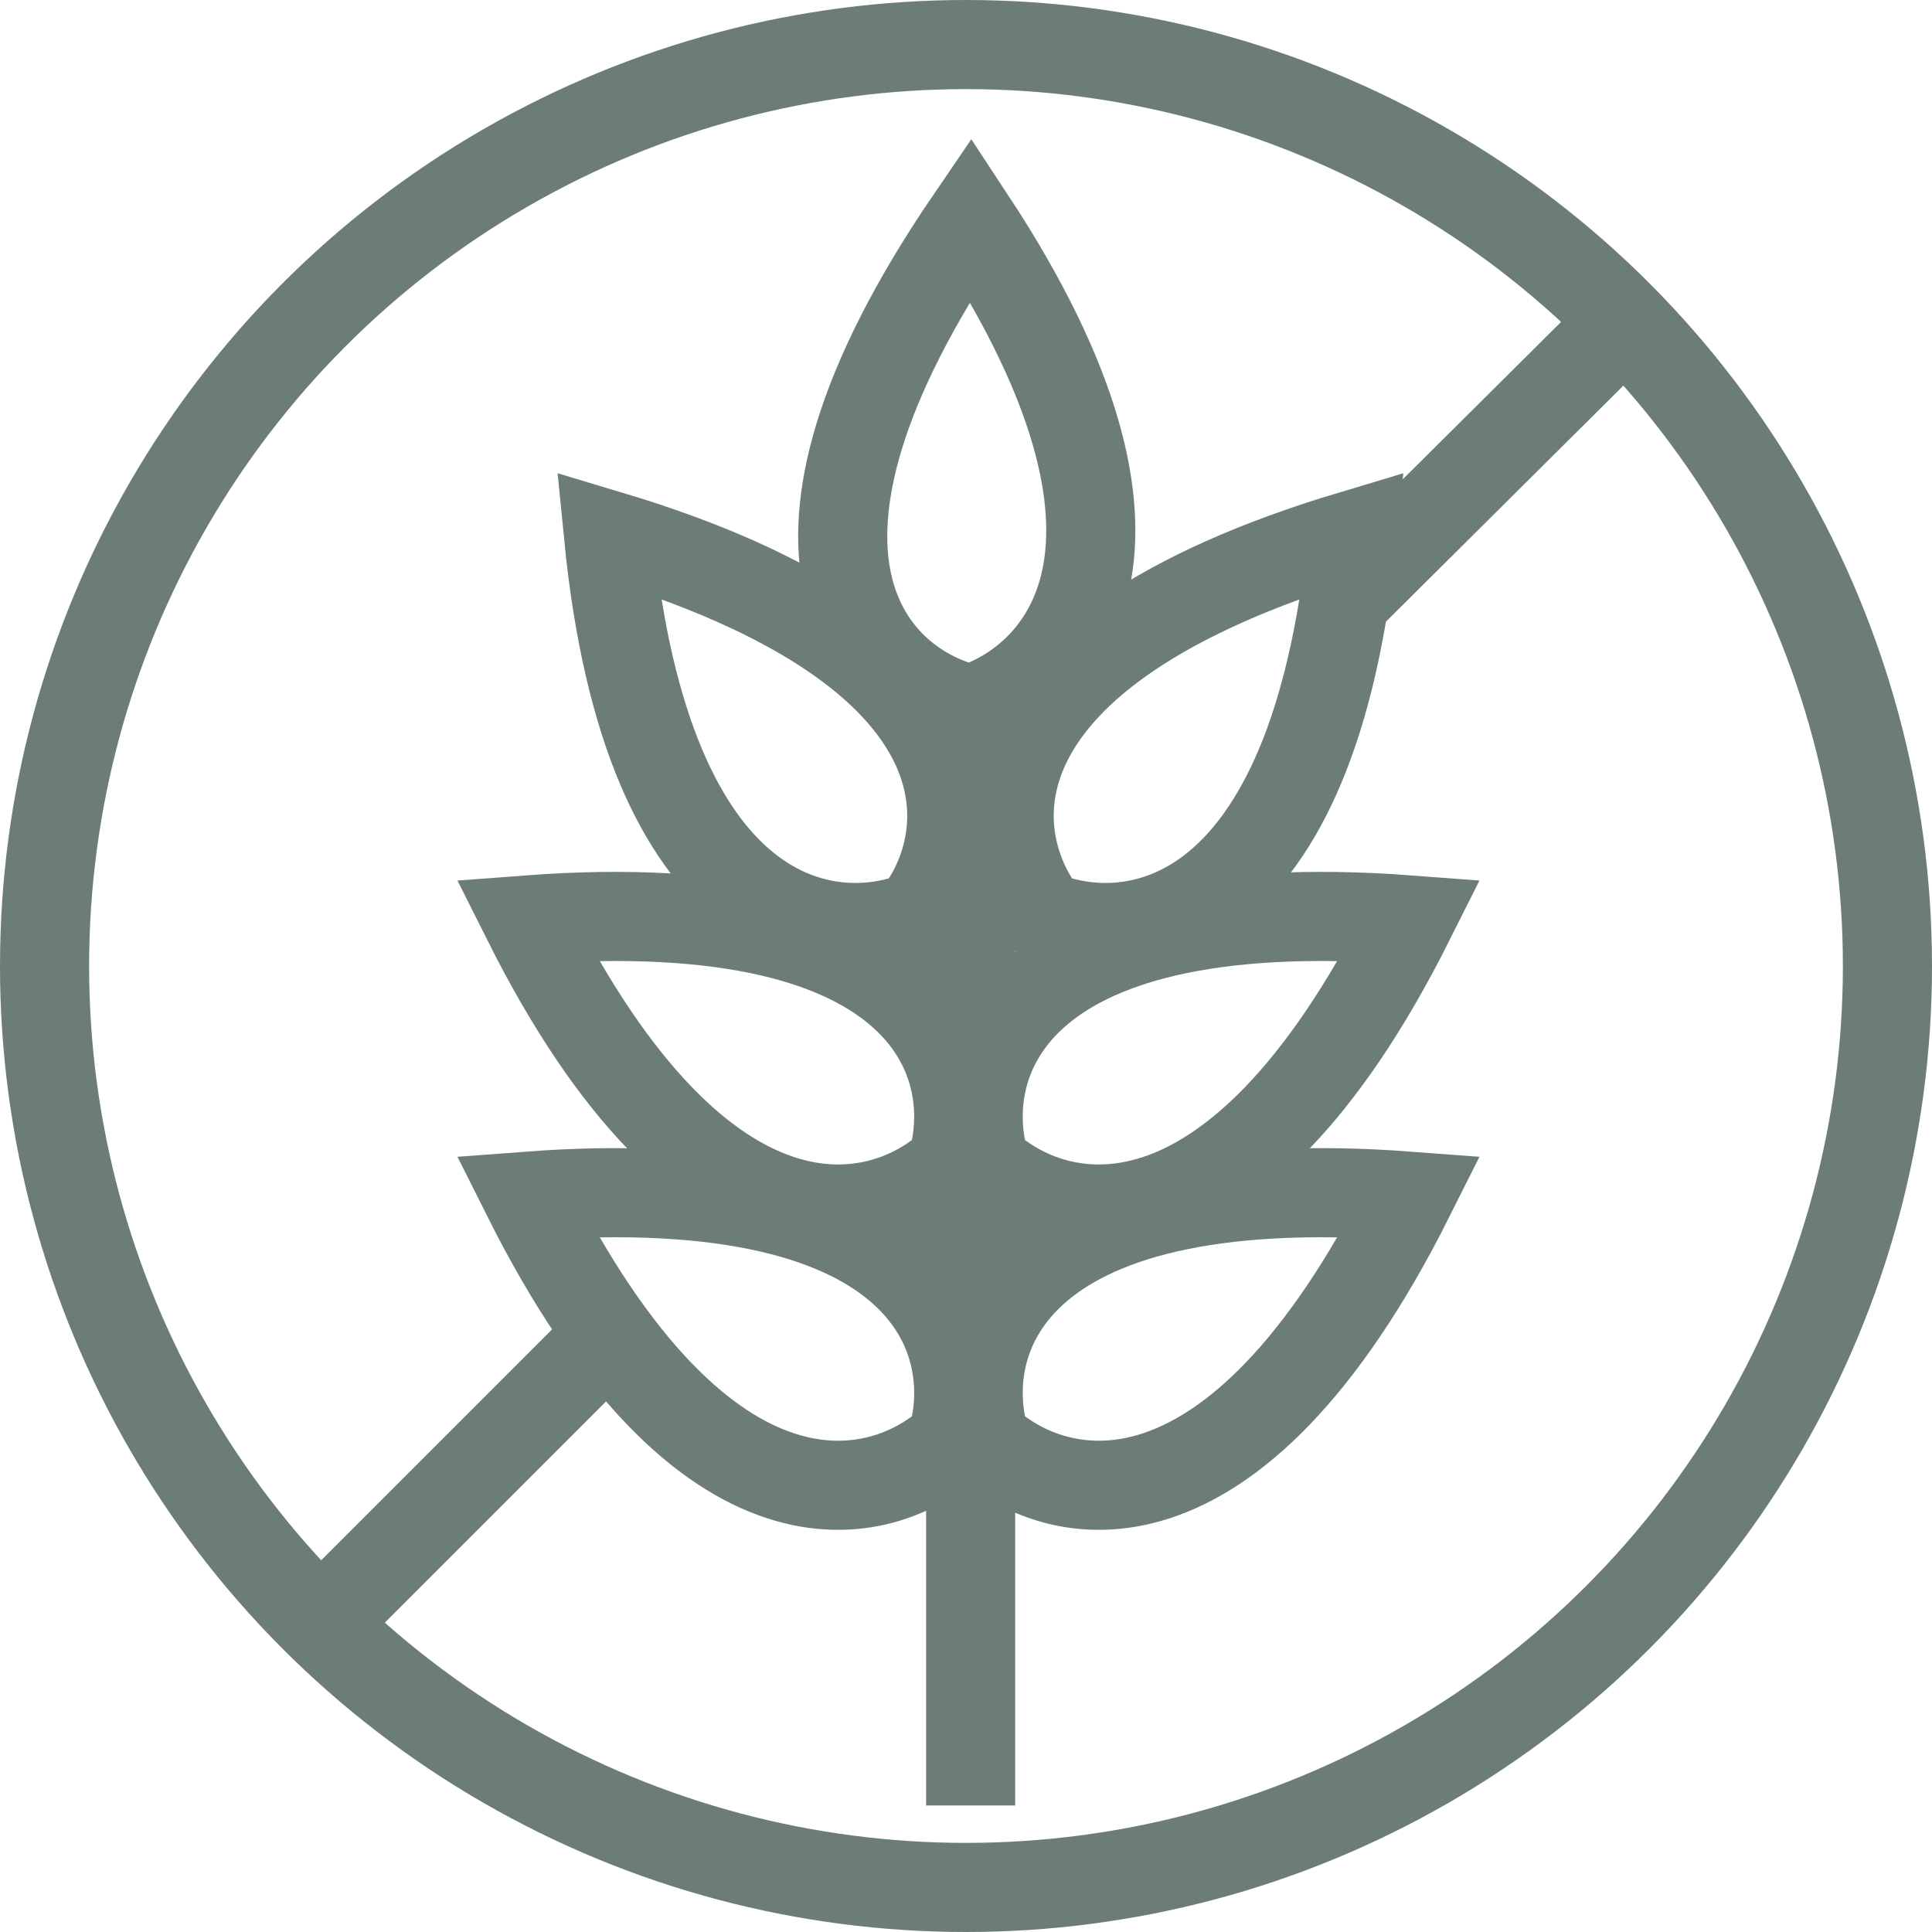
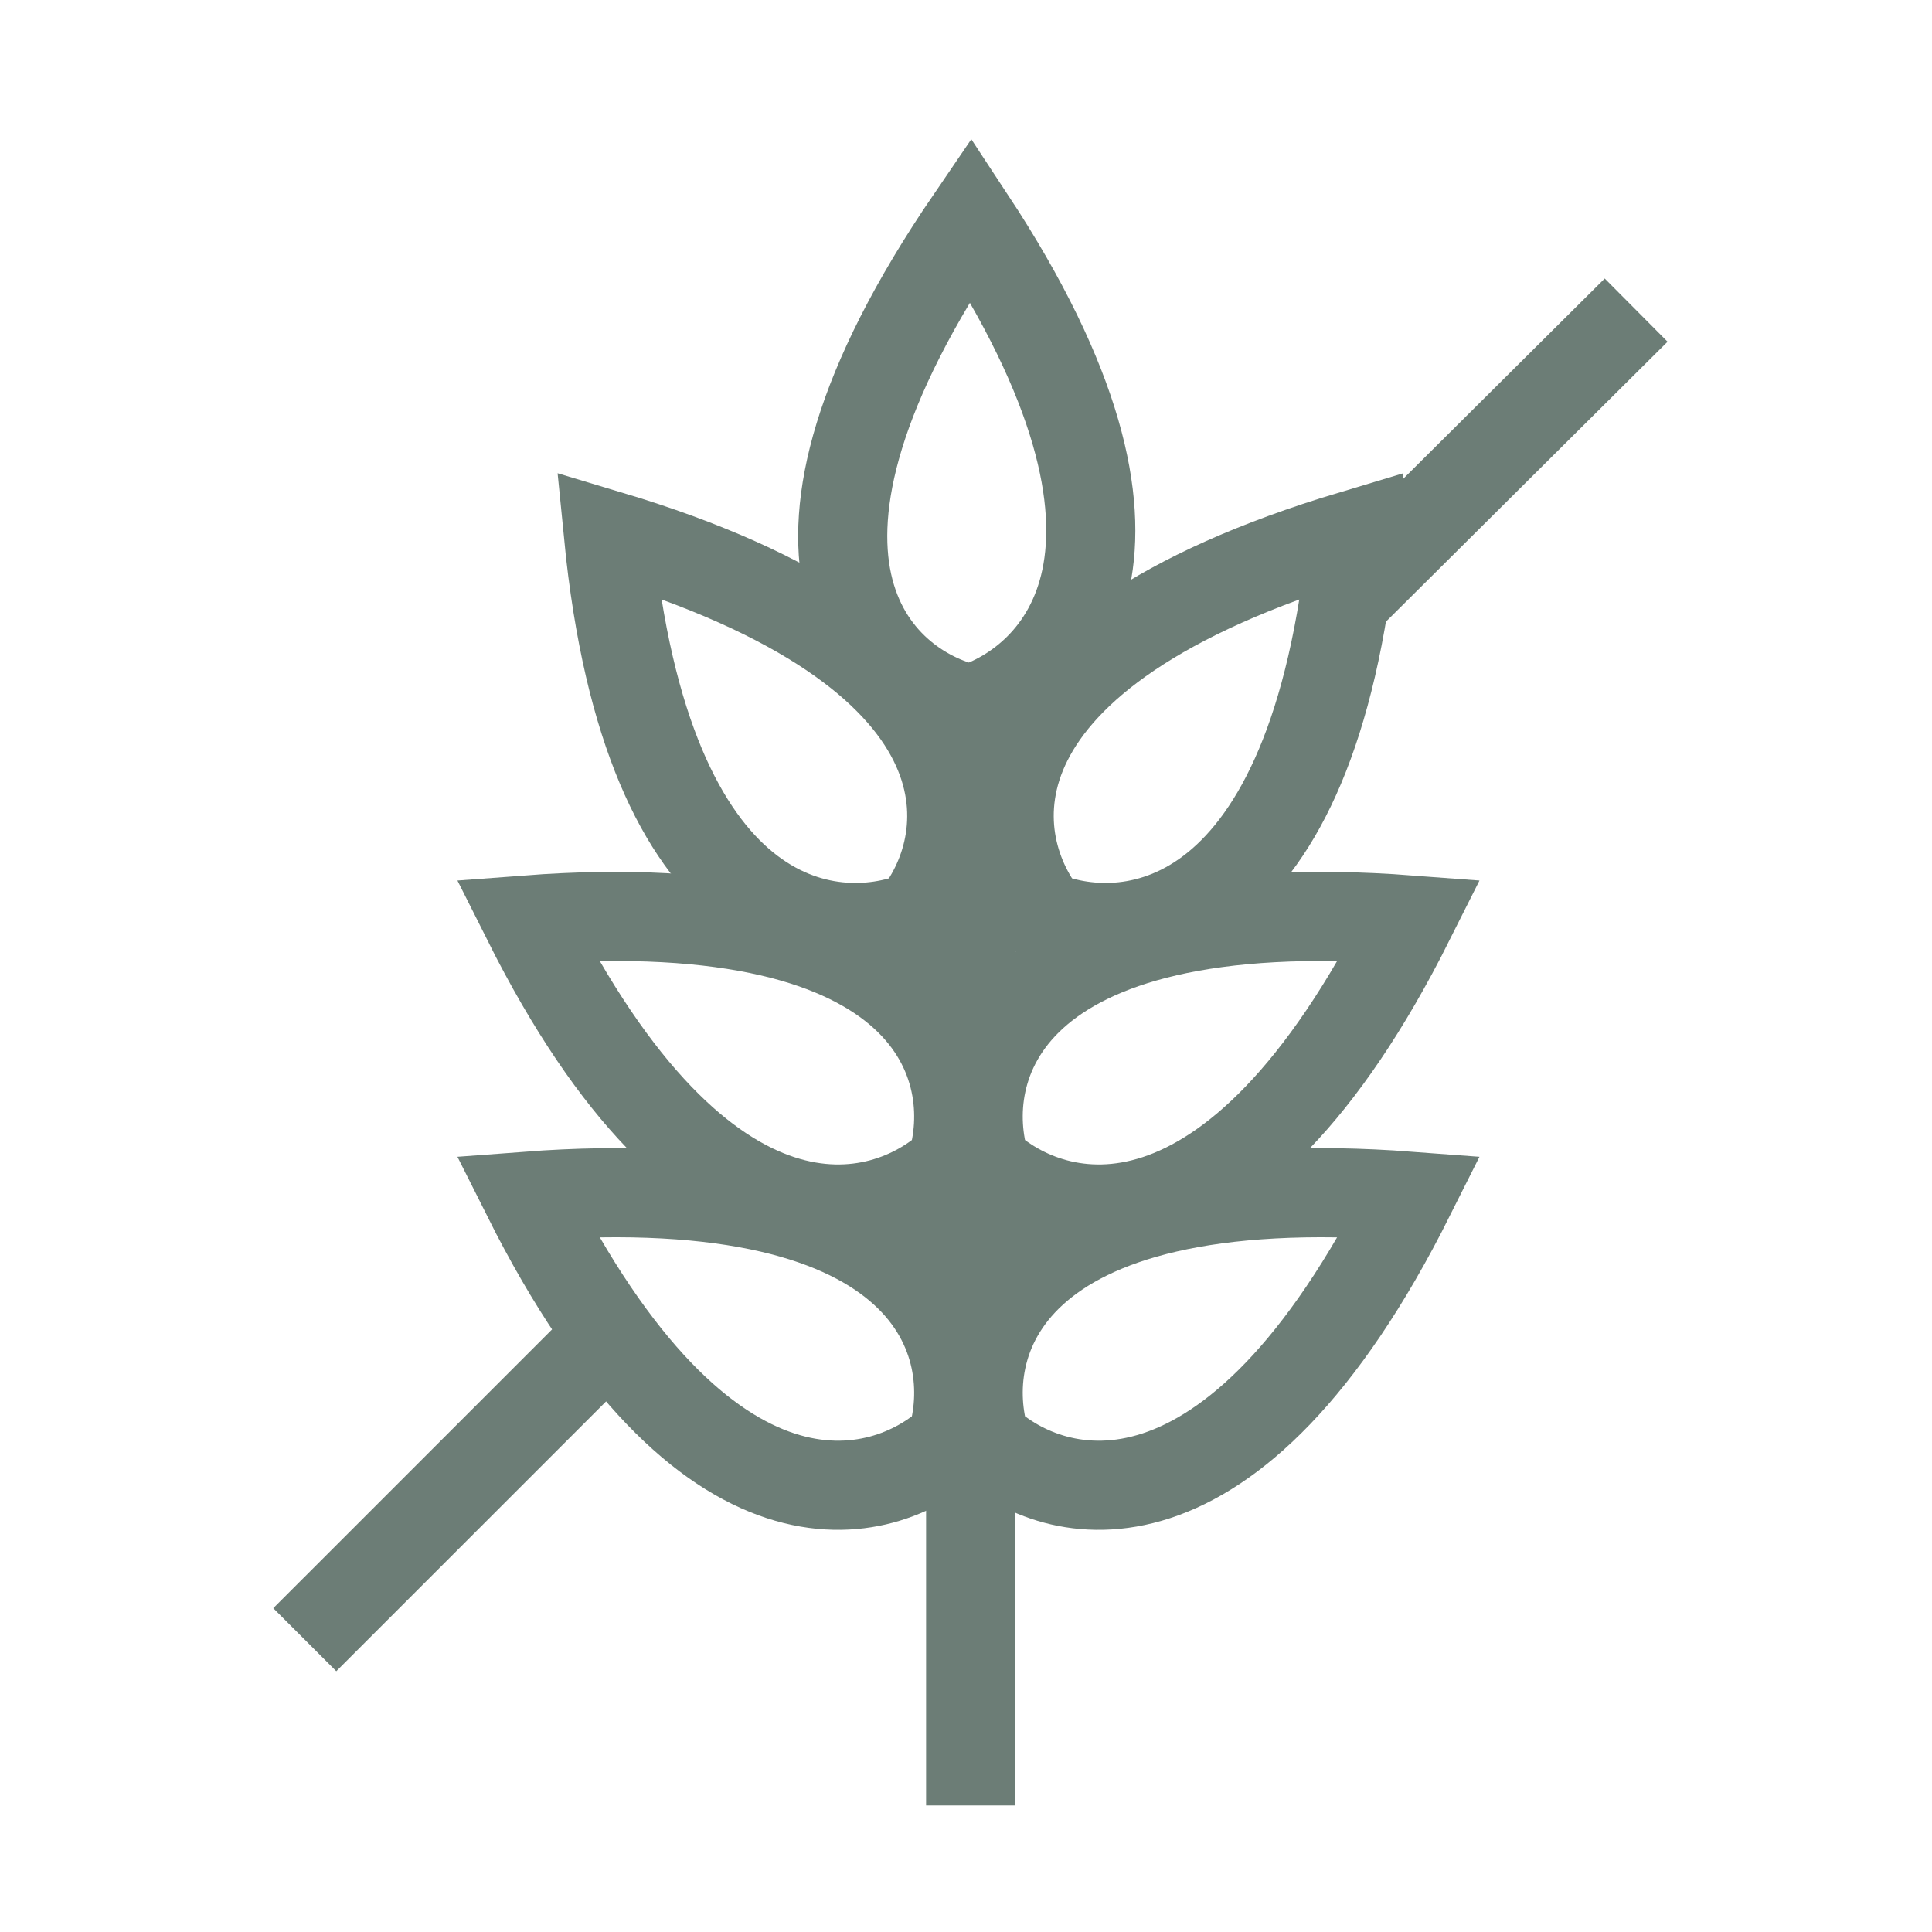
<svg xmlns="http://www.w3.org/2000/svg" width="1084" height="1084" viewBox="0 0 1084 1084" fill="none">
-   <circle cx="542" cy="542" r="517" stroke="#6C7D76" stroke-width="50" />
  <path d="M171 920L342 749" stroke="#6C7D76" stroke-width="50" />
  <path d="M749 342L918 174" stroke="#6C7D76" stroke-width="50" />
  <path d="M544.606 1013V398M544.606 398C490.439 385.667 414.606 313.4 544.606 123C667.406 309.4 594.439 382.5 544.606 398Z" stroke="#6C7D76" stroke-width="50" />
  <path d="M585.783 513.888C551.449 470.215 537.995 366.329 758.846 300.172C736.974 522.313 634.265 533.203 585.783 513.888Z" stroke="#6C7D76" stroke-width="50" />
  <path d="M552.89 653.663C536.488 600.587 561.156 498.78 791.047 516.163C691.02 715.711 591.23 689.07 552.89 653.663Z" stroke="#6C7D76" stroke-width="50" />
  <path d="M552.89 808.663C536.488 755.587 561.156 653.78 791.047 671.163C691.02 870.711 591.23 844.07 552.89 808.663Z" stroke="#6C7D76" stroke-width="50" />
  <path d="M533.863 653.663C550.265 600.587 525.597 498.78 295.706 516.163C395.733 715.711 495.523 689.07 533.863 653.663Z" stroke="#6C7D76" stroke-width="50" />
-   <path d="M533.863 808.663C550.265 755.587 525.597 653.78 295.706 671.163C395.733 870.711 495.523 844.07 533.863 808.663Z" stroke="#6C7D76" stroke-width="50" />
+   <path d="M533.863 808.663C550.265 755.587 525.597 653.78 295.706 671.163C395.733 870.711 495.523 844.07 533.863 808.663" stroke="#6C7D76" stroke-width="50" />
  <path d="M514.452 513.888C548.785 470.215 562.24 366.329 341.389 300.172C363.26 522.313 465.969 533.203 514.452 513.888Z" stroke="#6C7D76" stroke-width="50" />
</svg>